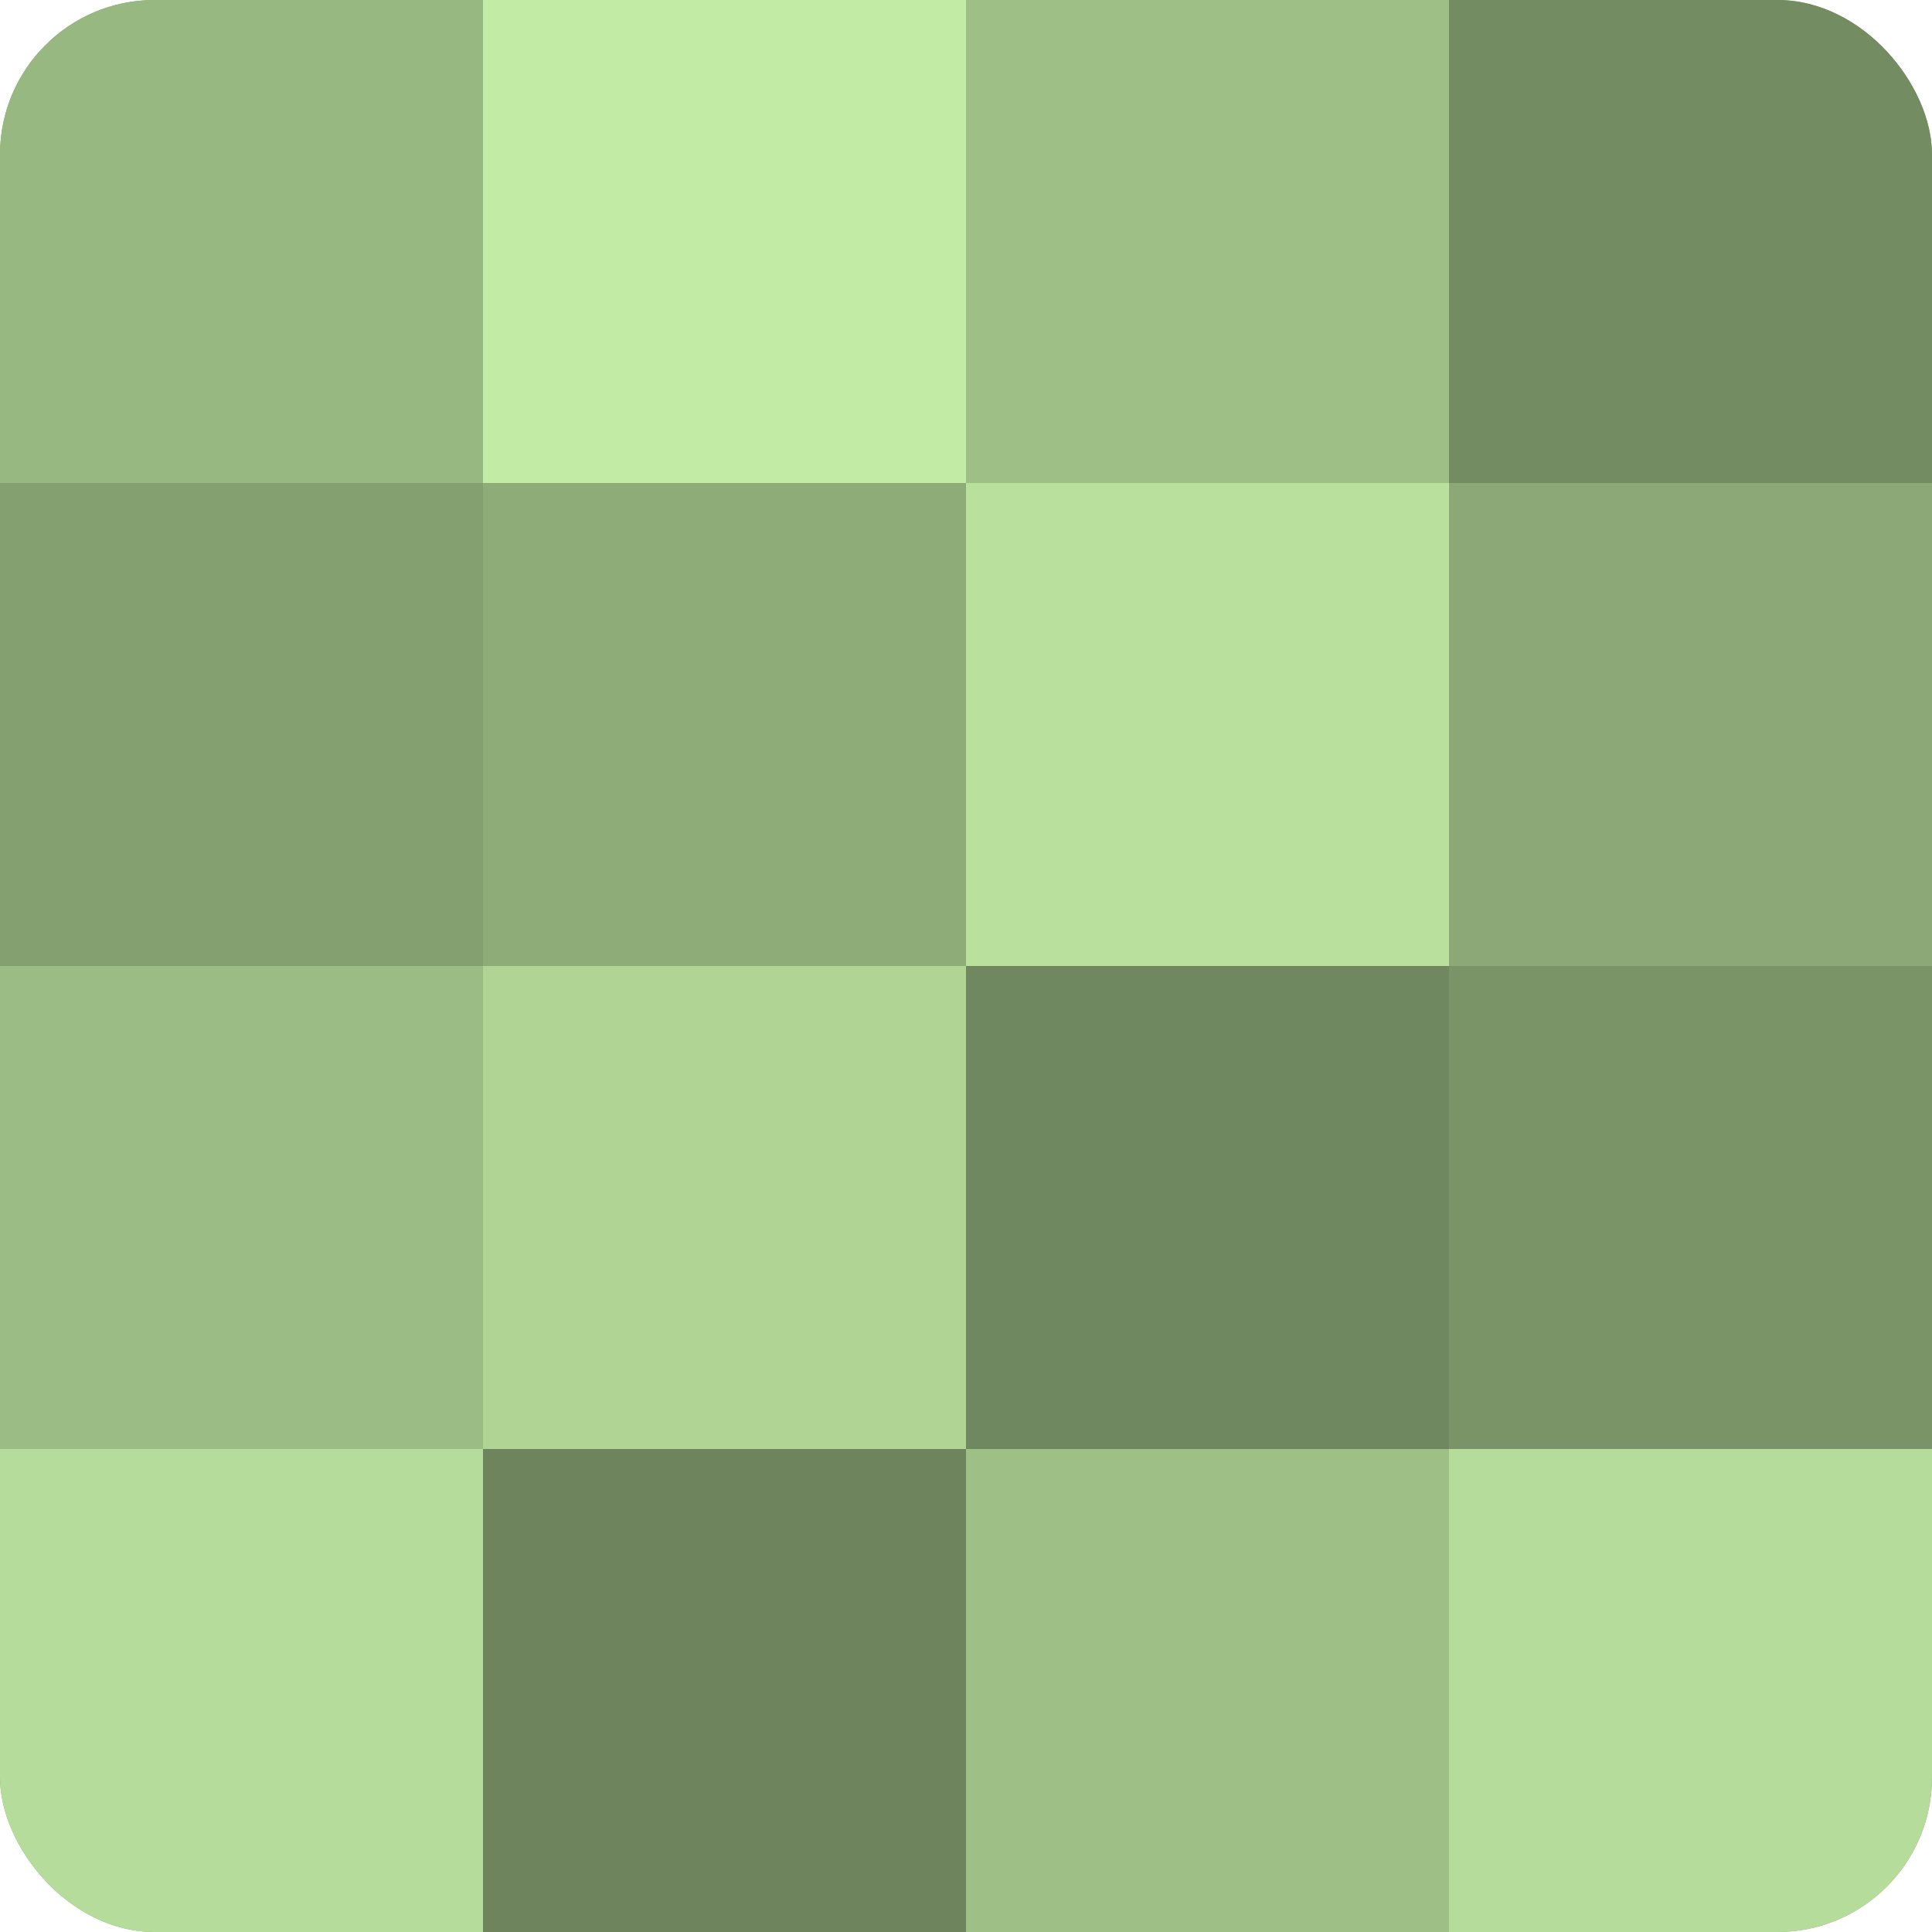
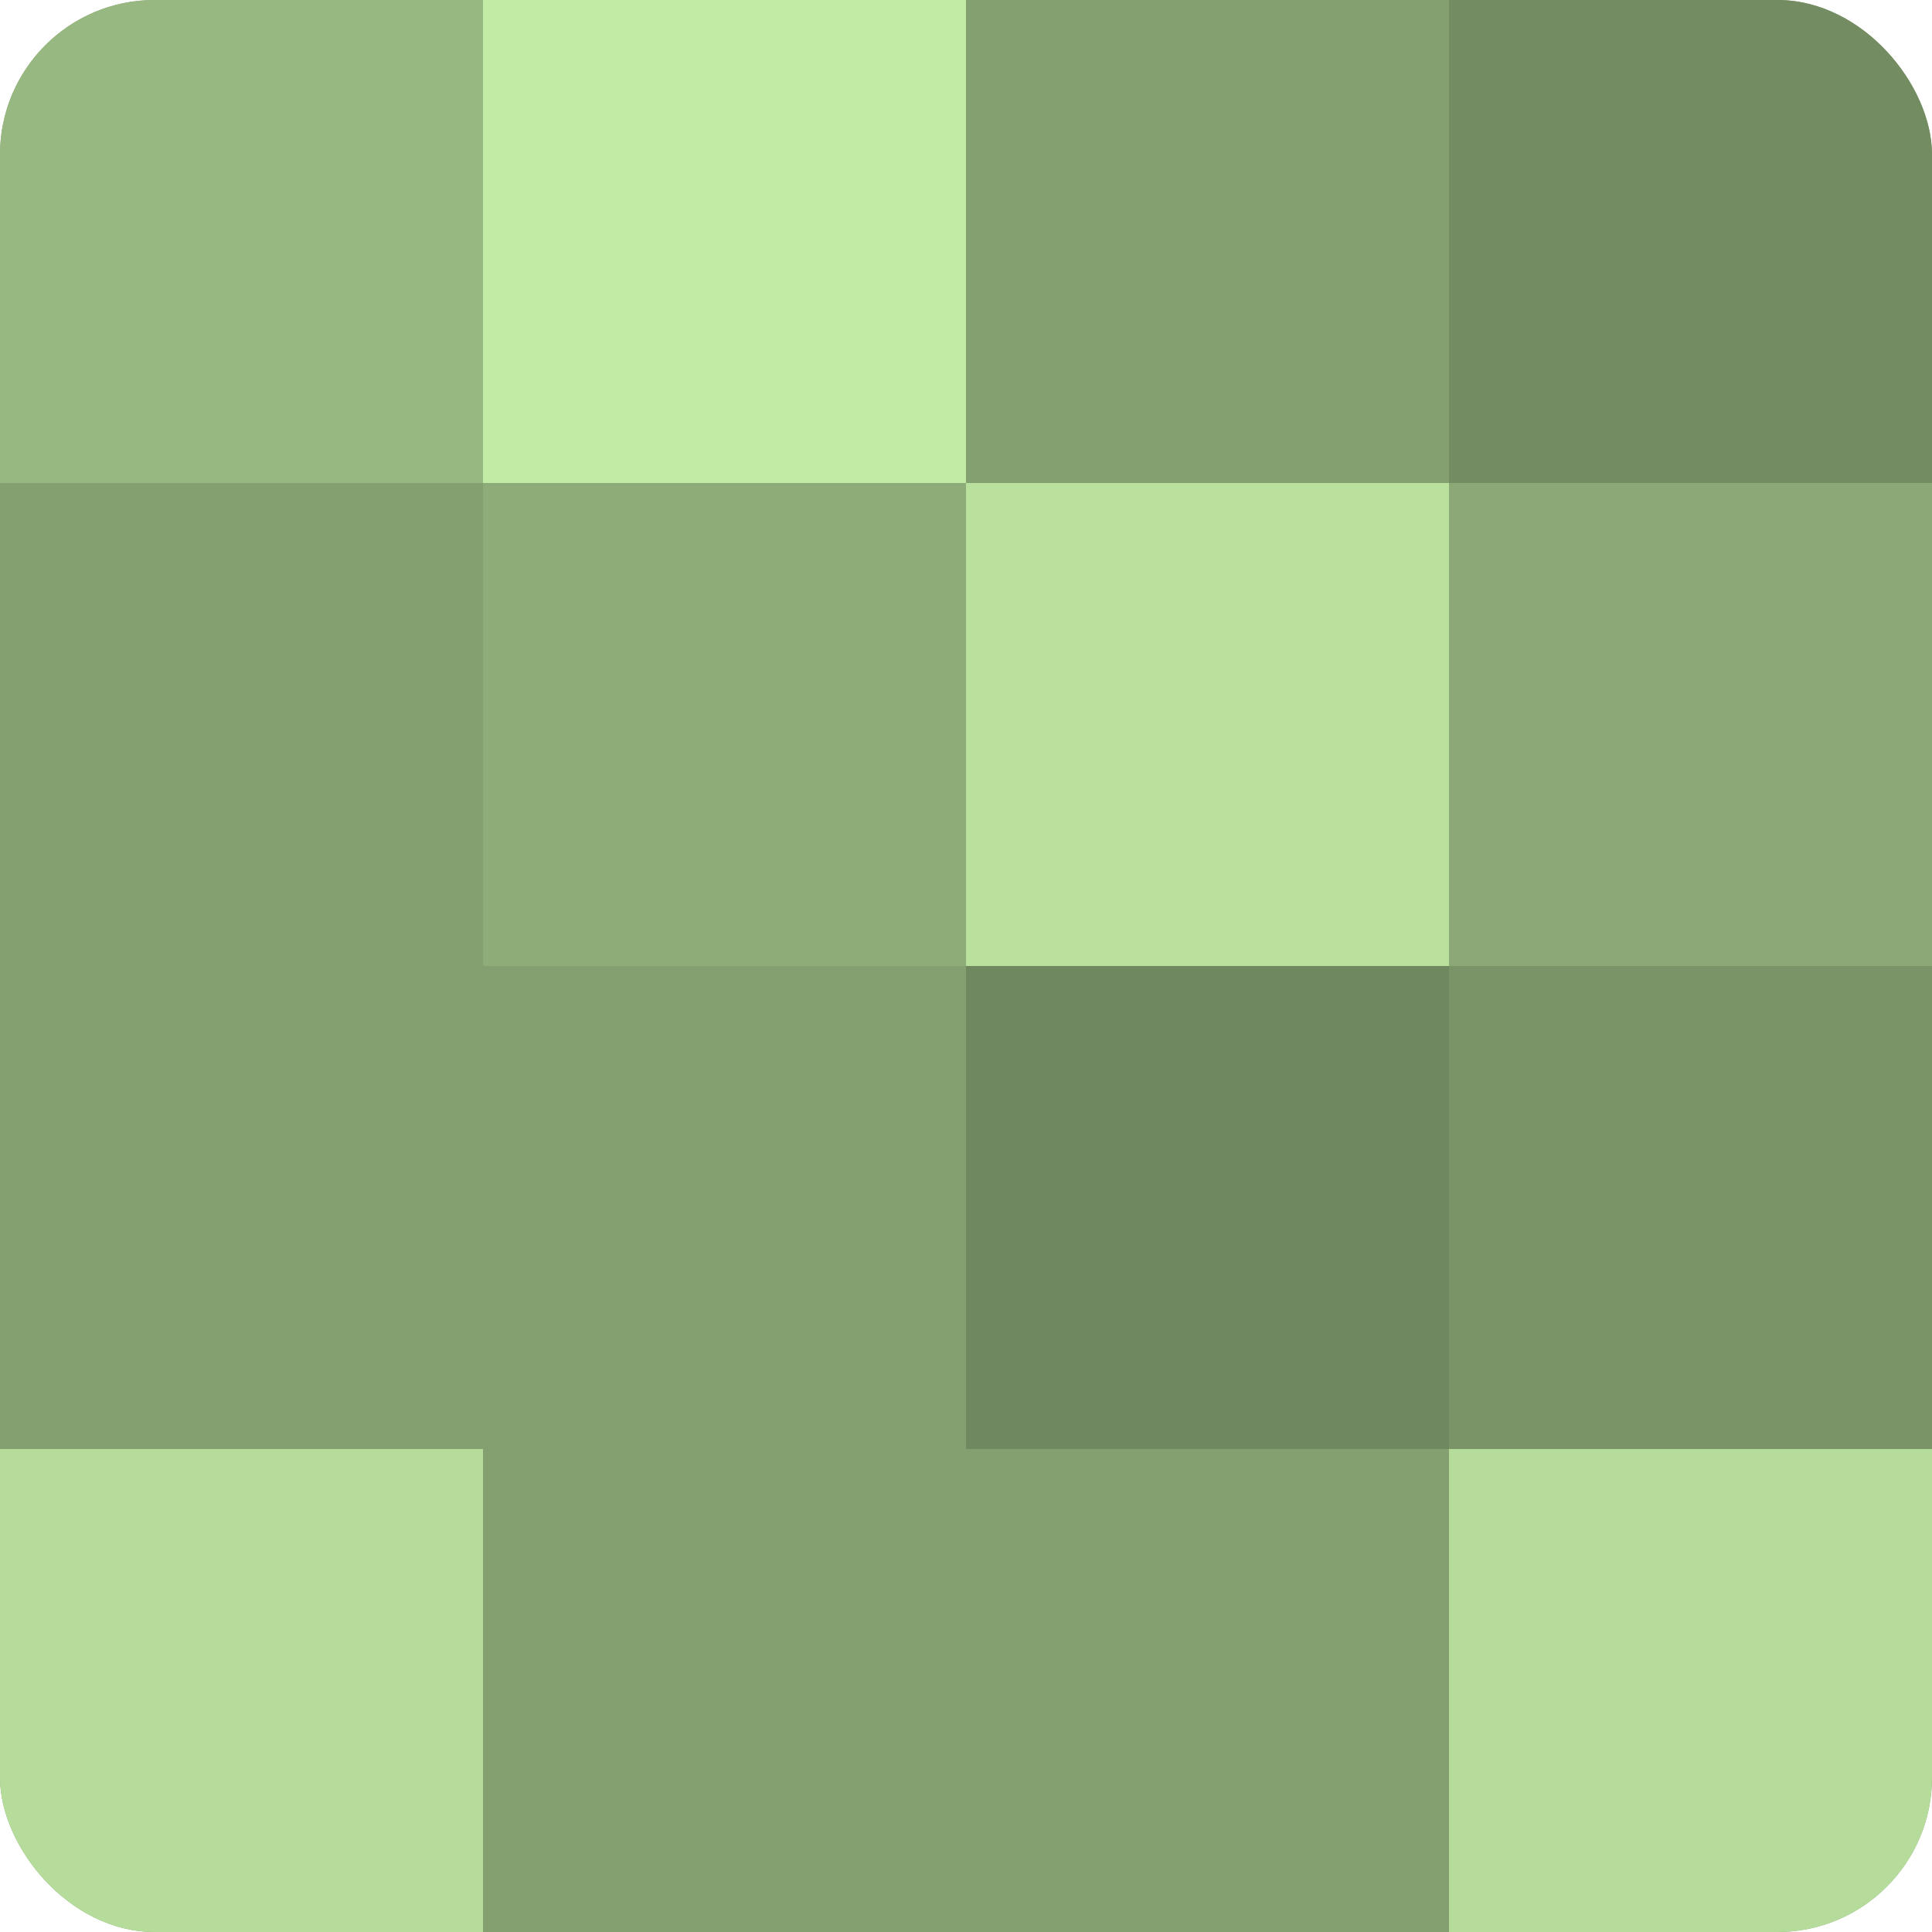
<svg xmlns="http://www.w3.org/2000/svg" width="60" height="60" viewBox="0 0 100 100" preserveAspectRatio="xMidYMid meet">
  <defs>
    <clipPath id="c" width="100" height="100">
      <rect width="100" height="100" rx="8" ry="8" />
    </clipPath>
  </defs>
  <g clip-path="url(#c)">
    <rect width="100" height="100" fill="#84a070" />
    <rect width="25" height="25" fill="#98b881" />
    <rect y="25" width="25" height="25" fill="#84a070" />
-     <rect y="50" width="25" height="25" fill="#9bbc84" />
    <rect y="75" width="25" height="25" fill="#b5dc9a" />
    <rect x="25" width="25" height="25" fill="#c2eca5" />
    <rect x="25" y="25" width="25" height="25" fill="#8eac78" />
-     <rect x="25" y="50" width="25" height="25" fill="#afd494" />
-     <rect x="25" y="75" width="25" height="25" fill="#6d845d" />
-     <rect x="50" width="25" height="25" fill="#9ec086" />
    <rect x="50" y="25" width="25" height="25" fill="#b9e09d" />
    <rect x="50" y="50" width="25" height="25" fill="#70885f" />
-     <rect x="50" y="75" width="25" height="25" fill="#9ec086" />
    <rect x="75" width="25" height="25" fill="#748c62" />
    <rect x="75" y="25" width="25" height="25" fill="#8ba876" />
    <rect x="75" y="50" width="25" height="25" fill="#7a9468" />
    <rect x="75" y="75" width="25" height="25" fill="#b5dc9a" />
  </g>
</svg>